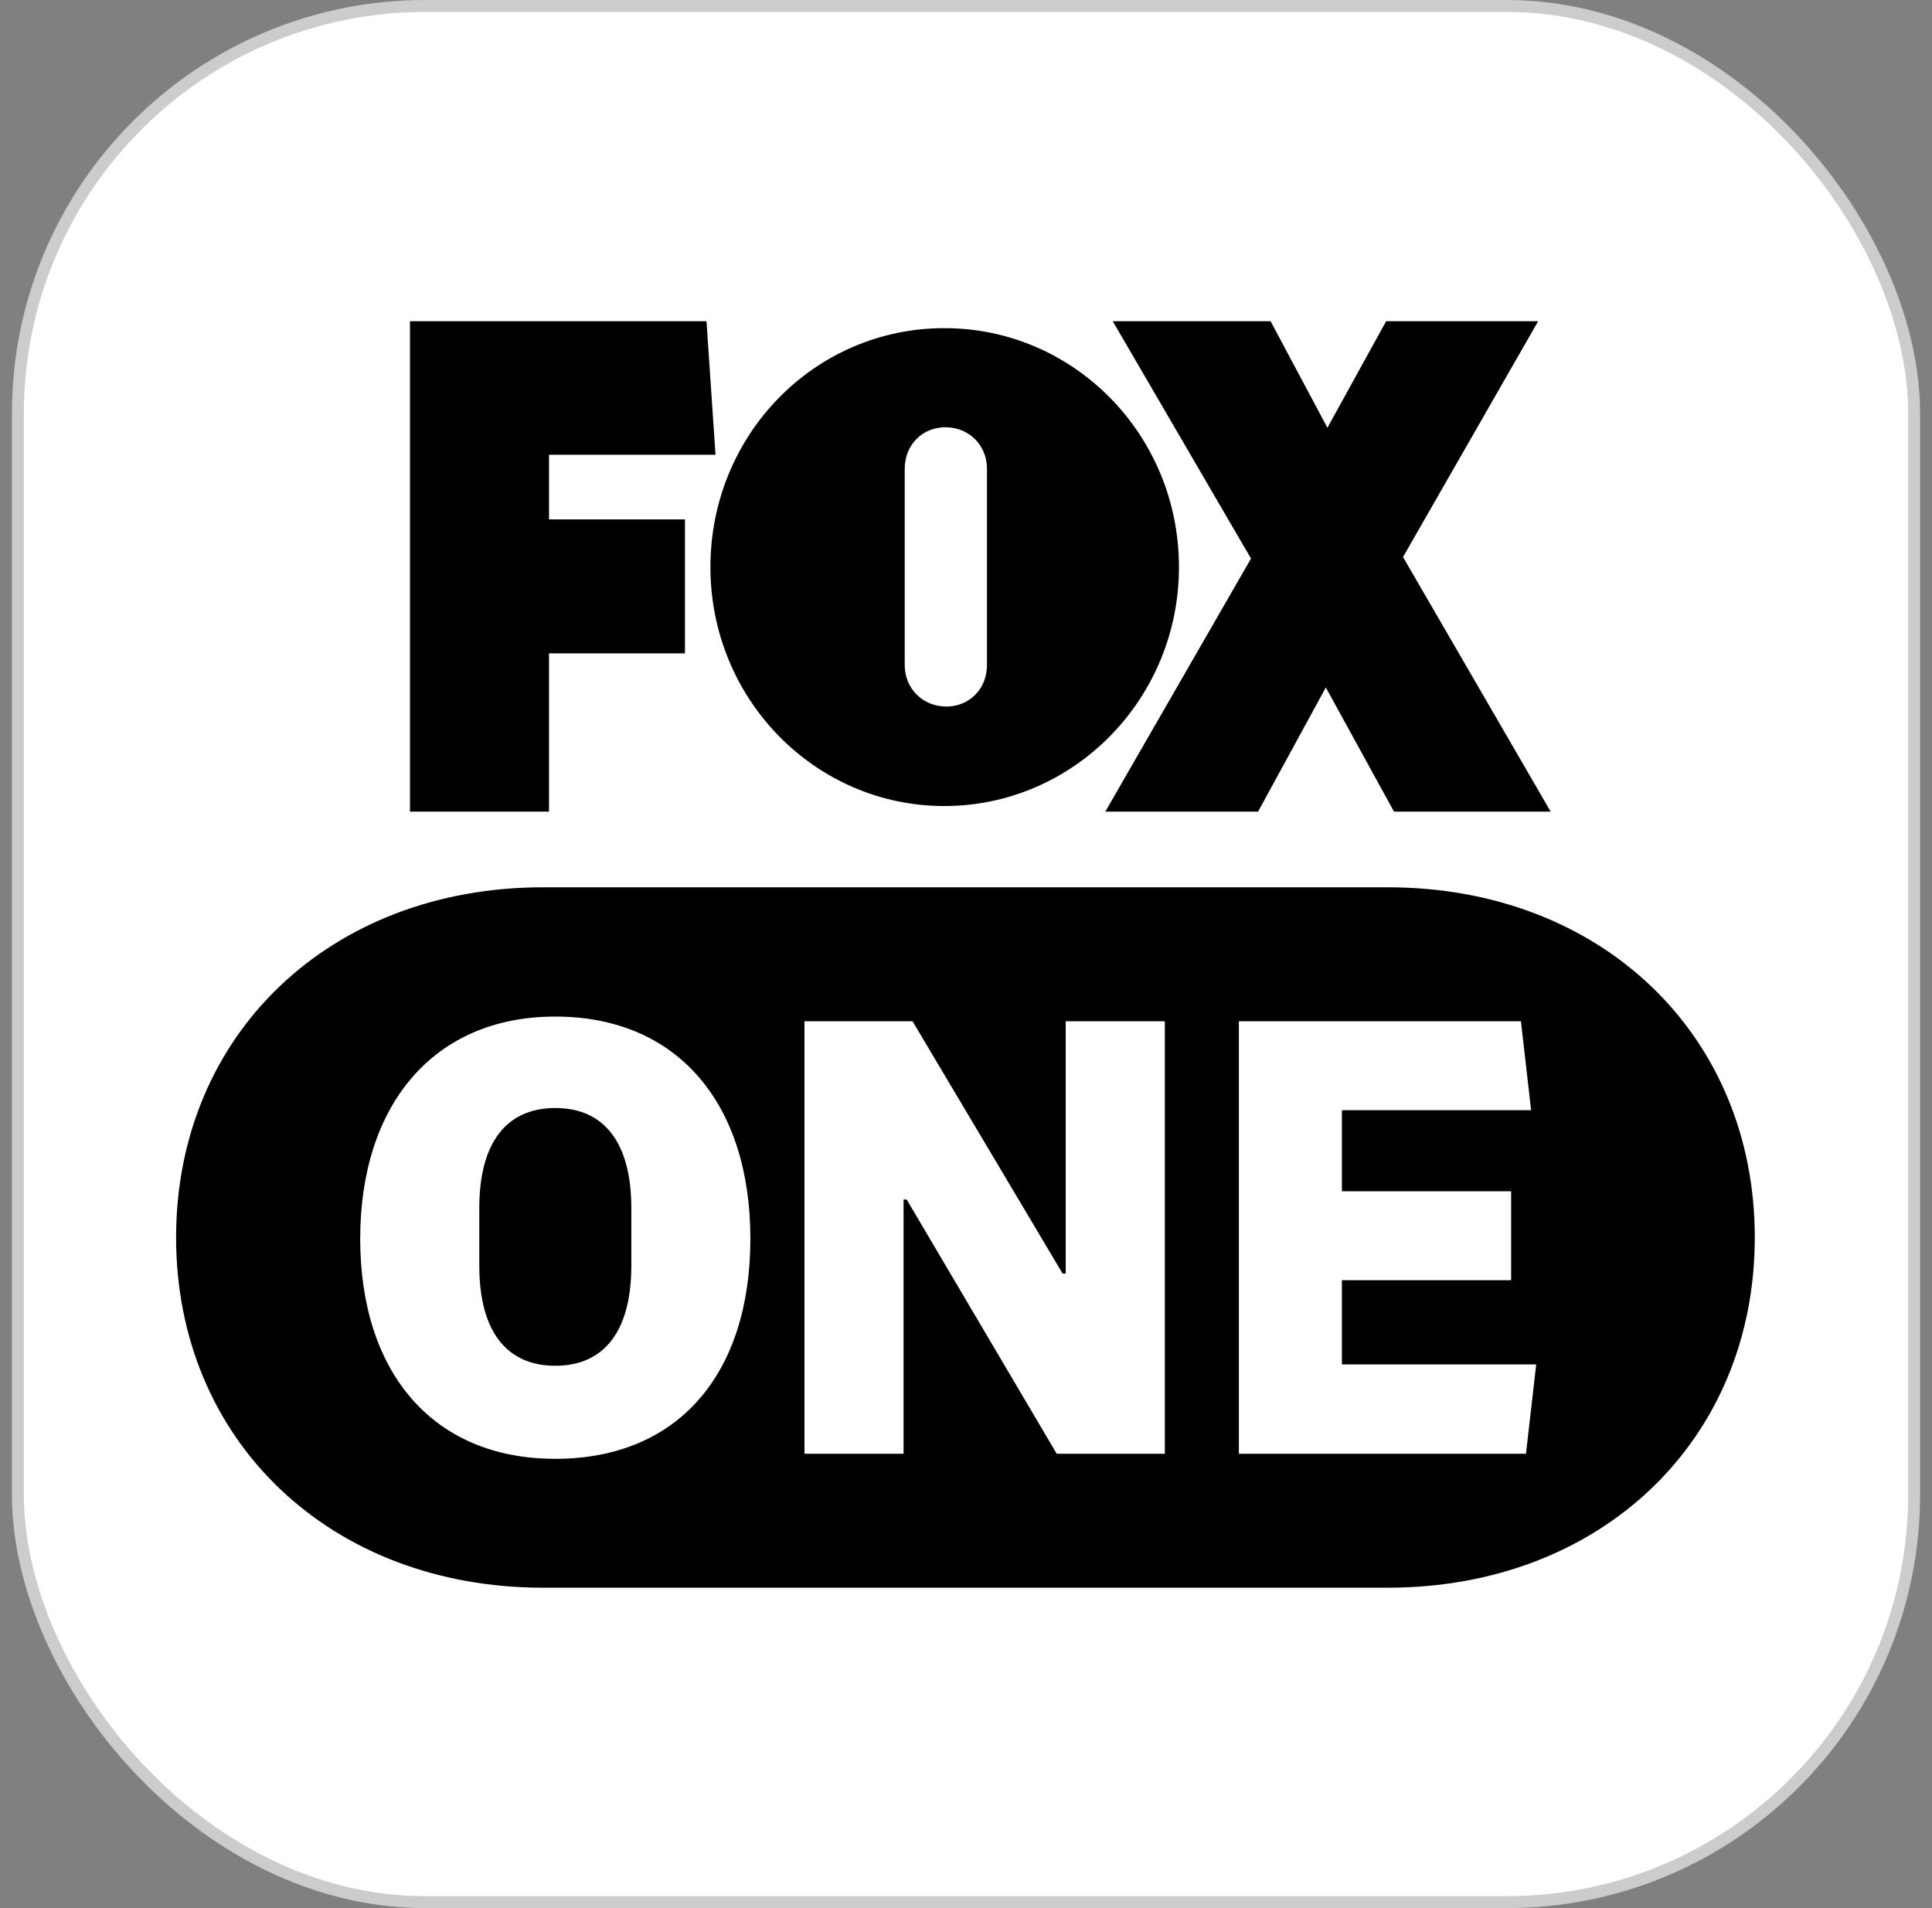
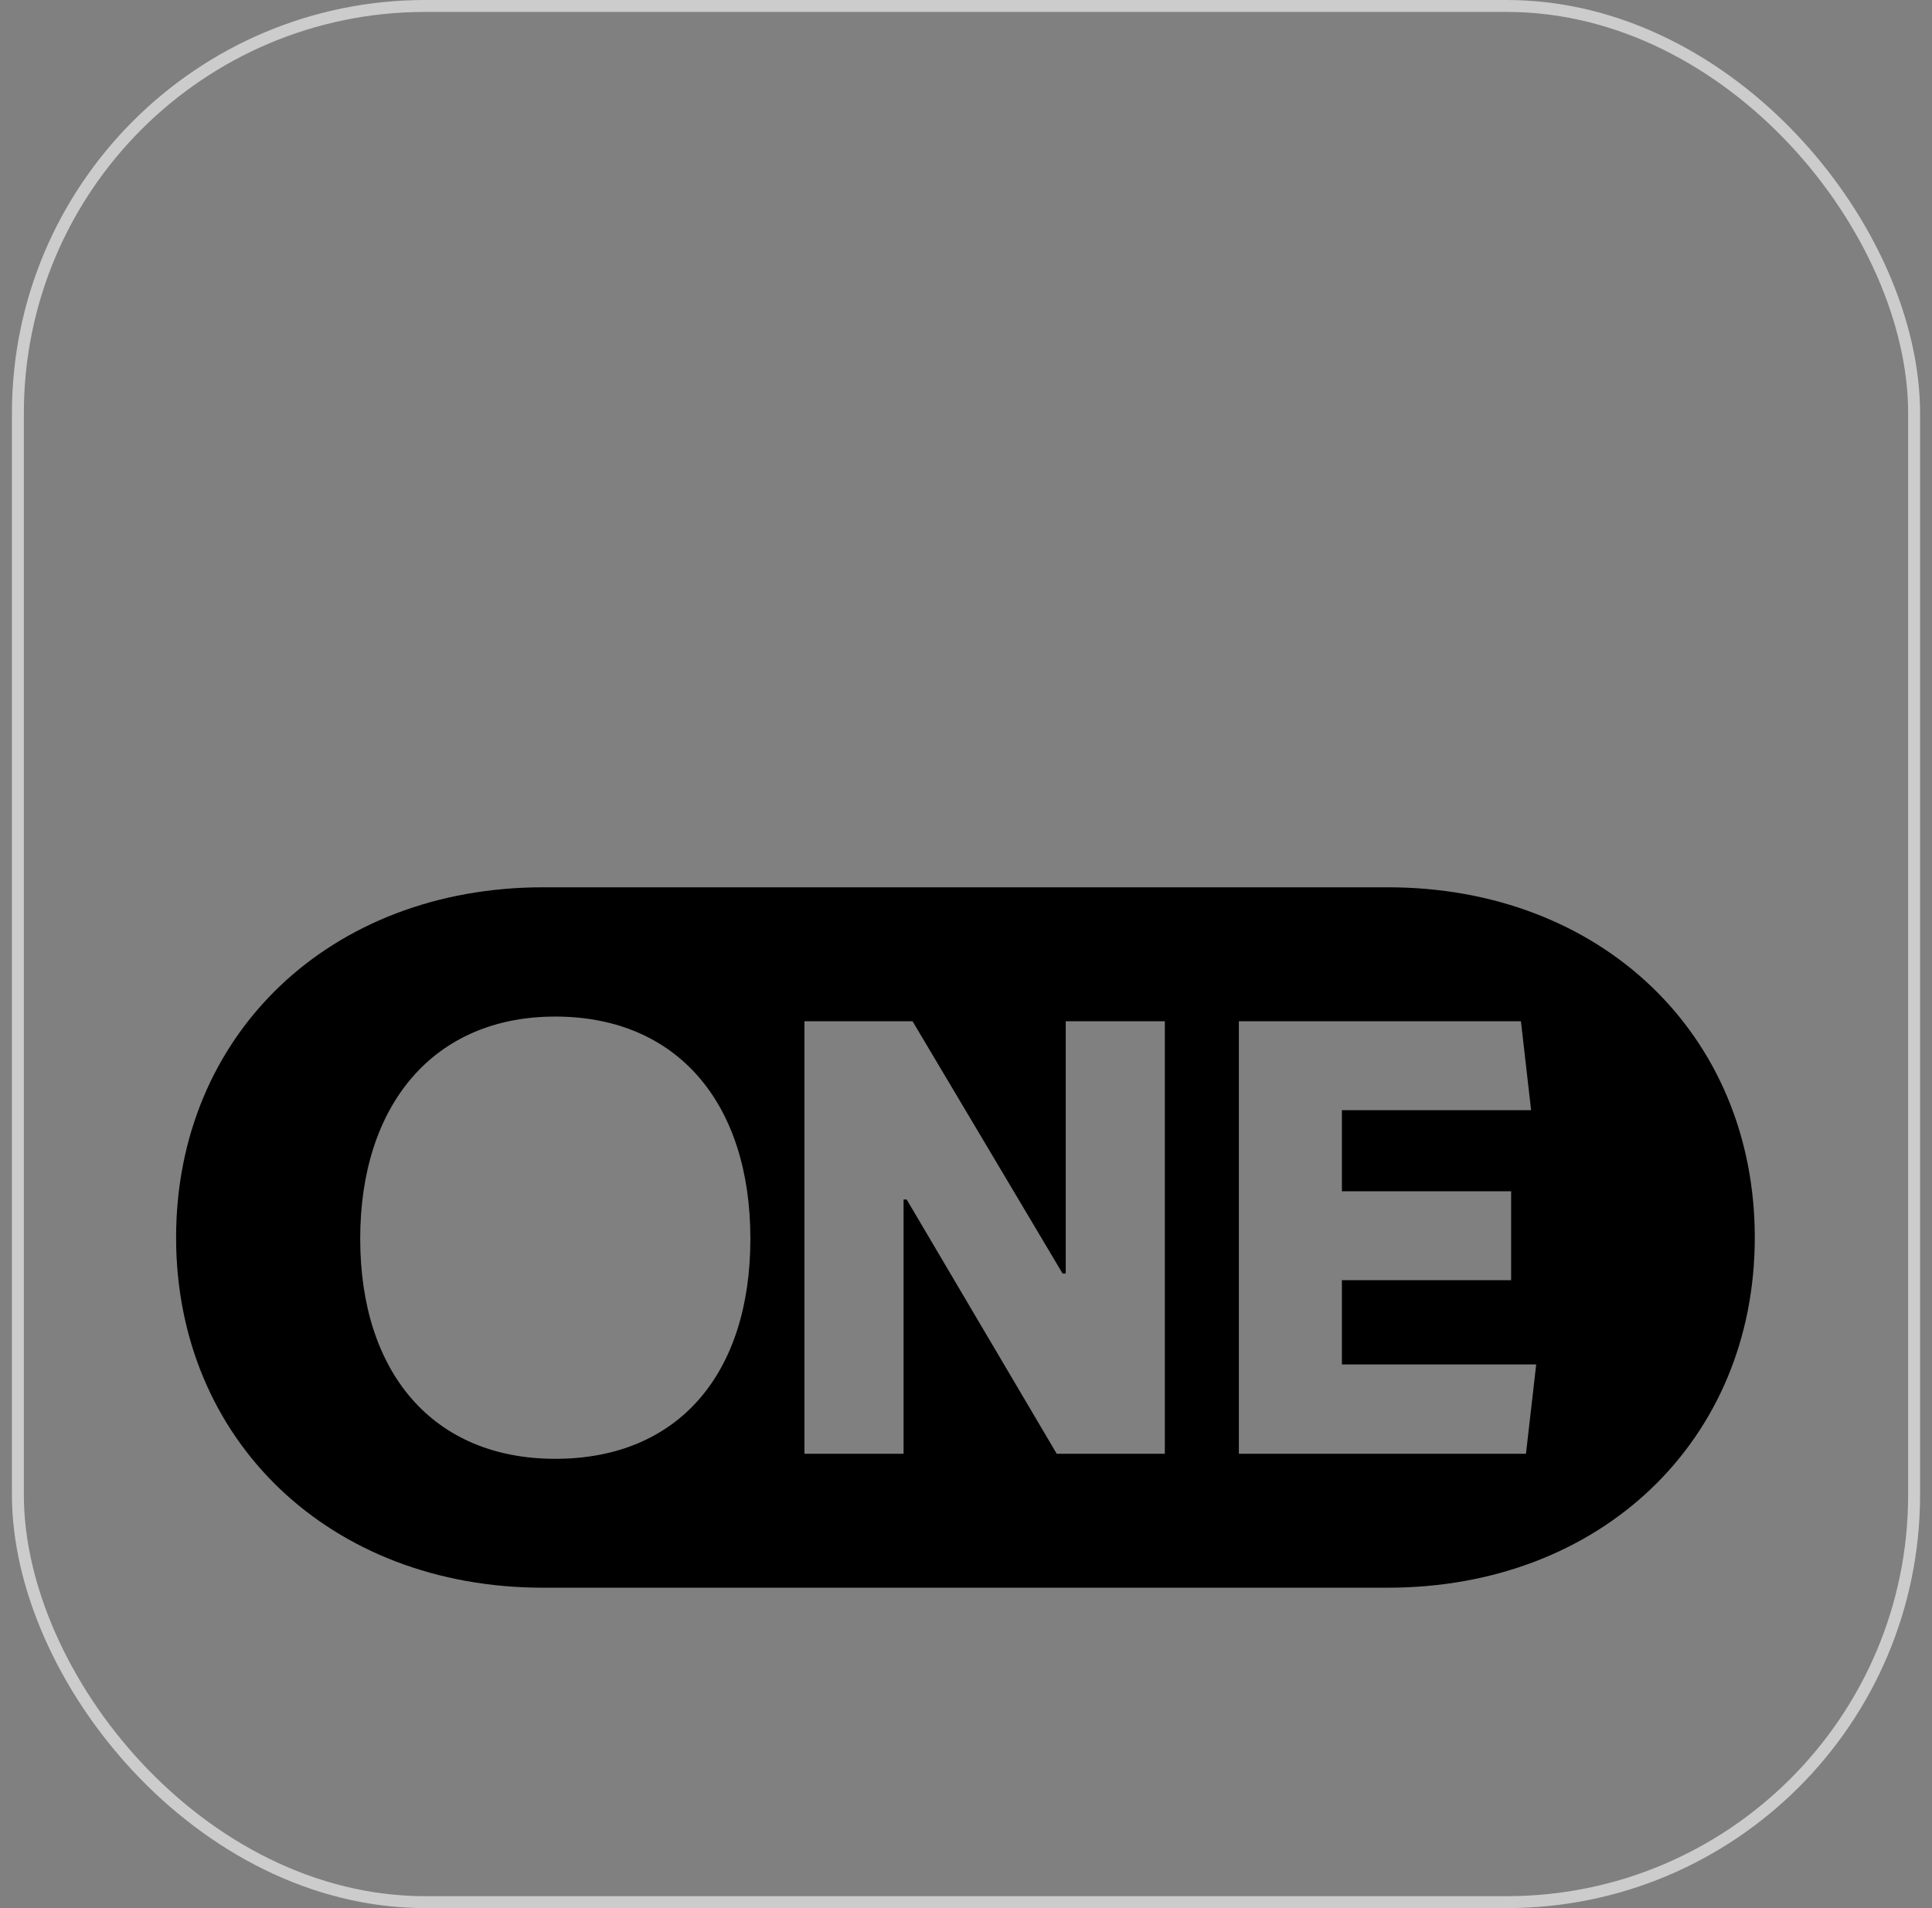
<svg xmlns="http://www.w3.org/2000/svg" width="81" height="80" viewBox="0 0 81 80" fill="none">
  <rect x="0" y="0" width="81" height="80" fill="#808080" stroke="none" />
-   <rect x="0.75" y="0.25" width="79.5" height="79.5" rx="17.08" fill="white" />
  <rect x="0.75" y="0.25" width="79.5" height="79.5" rx="17.08" stroke="#CCCCCC" stroke-width="0.5" />
-   <path d="M23.018 19.067H29.998L29.62 13.467H17.188V34.029H23.018V27.394H28.717V21.777H23.018V19.067Z" fill="black" />
-   <path d="M41.38 27.882C41.38 28.884 40.641 29.623 39.672 29.623C38.703 29.623 37.931 28.884 37.931 27.882V19.654C37.931 18.652 38.67 17.913 39.639 17.913C40.608 17.913 41.38 18.652 41.38 19.654V27.882ZM49.428 23.776C49.428 18.225 45.026 13.758 39.59 13.758C34.154 13.758 29.785 18.225 29.785 23.776C29.785 29.327 34.187 33.794 39.59 33.794C44.994 33.794 49.428 29.327 49.428 23.776Z" fill="black" />
-   <path d="M64.488 13.467H58.115L55.652 17.934L53.27 13.467H46.652L52.449 23.419L46.34 34.029H52.745L55.586 28.823L58.444 34.029H65.013L58.822 23.354L64.488 13.467Z" fill="black" />
  <path d="M63.979 60.95H51.94V42.818H63.766L64.192 46.546H56.26V49.946H63.355V53.674H56.26V57.205H64.406L63.979 60.933V60.95ZM48.836 60.95H44.303L38.013 50.291H37.882V60.95H33.727V42.818H38.259L44.55 53.395H44.681V42.818H48.836V60.95ZM23.281 61.163C18.124 61.163 15.102 57.517 15.102 51.933C15.102 46.349 18.157 42.621 23.281 42.621C28.405 42.621 31.46 46.267 31.46 51.933C31.46 57.599 28.438 61.163 23.281 61.163ZM58.181 37.201H22.772C13.837 37.201 7.383 43.376 7.383 51.884C7.383 60.391 13.837 66.567 22.772 66.567H58.181C67.116 66.567 73.57 60.391 73.57 51.884C73.57 43.376 67.116 37.201 58.181 37.201Z" fill="black" />
-   <path d="M23.282 46.455C21.229 46.455 20.095 47.917 20.095 50.643V53.074C20.095 55.8 21.229 57.262 23.282 57.262C25.334 57.262 26.468 55.8 26.468 53.074V50.643C26.468 47.917 25.334 46.455 23.282 46.455Z" fill="black" />
</svg>